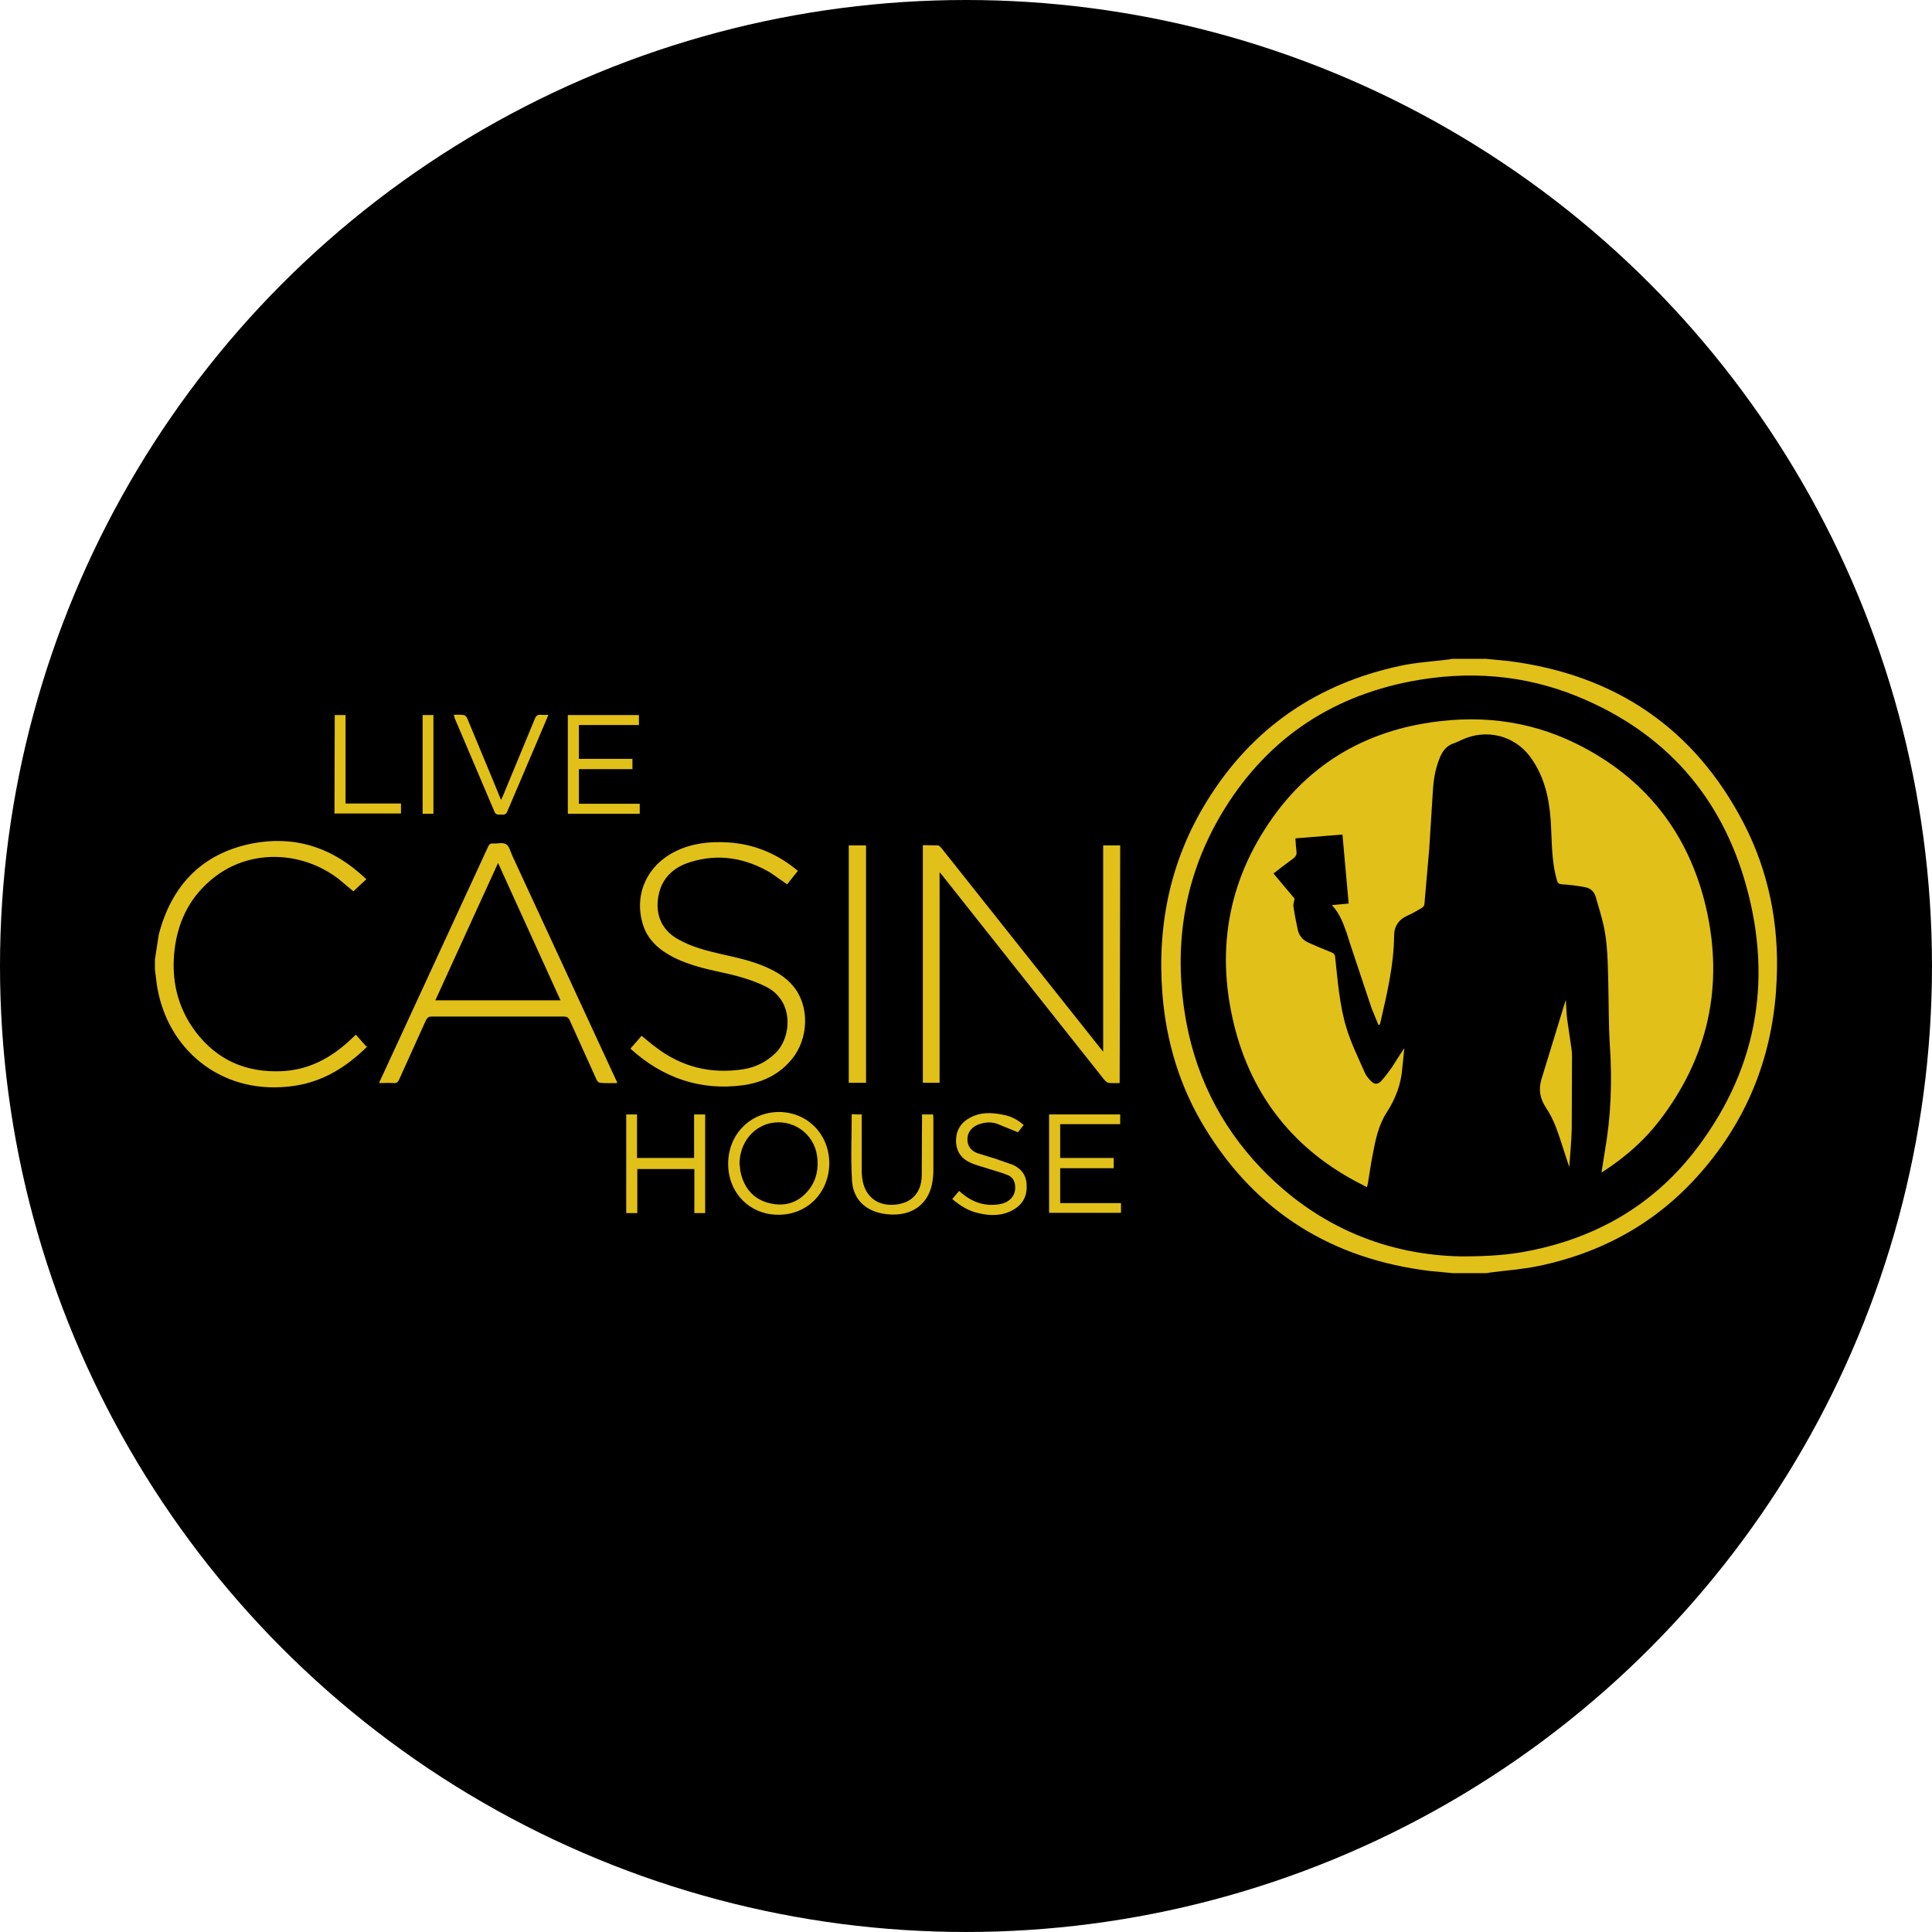
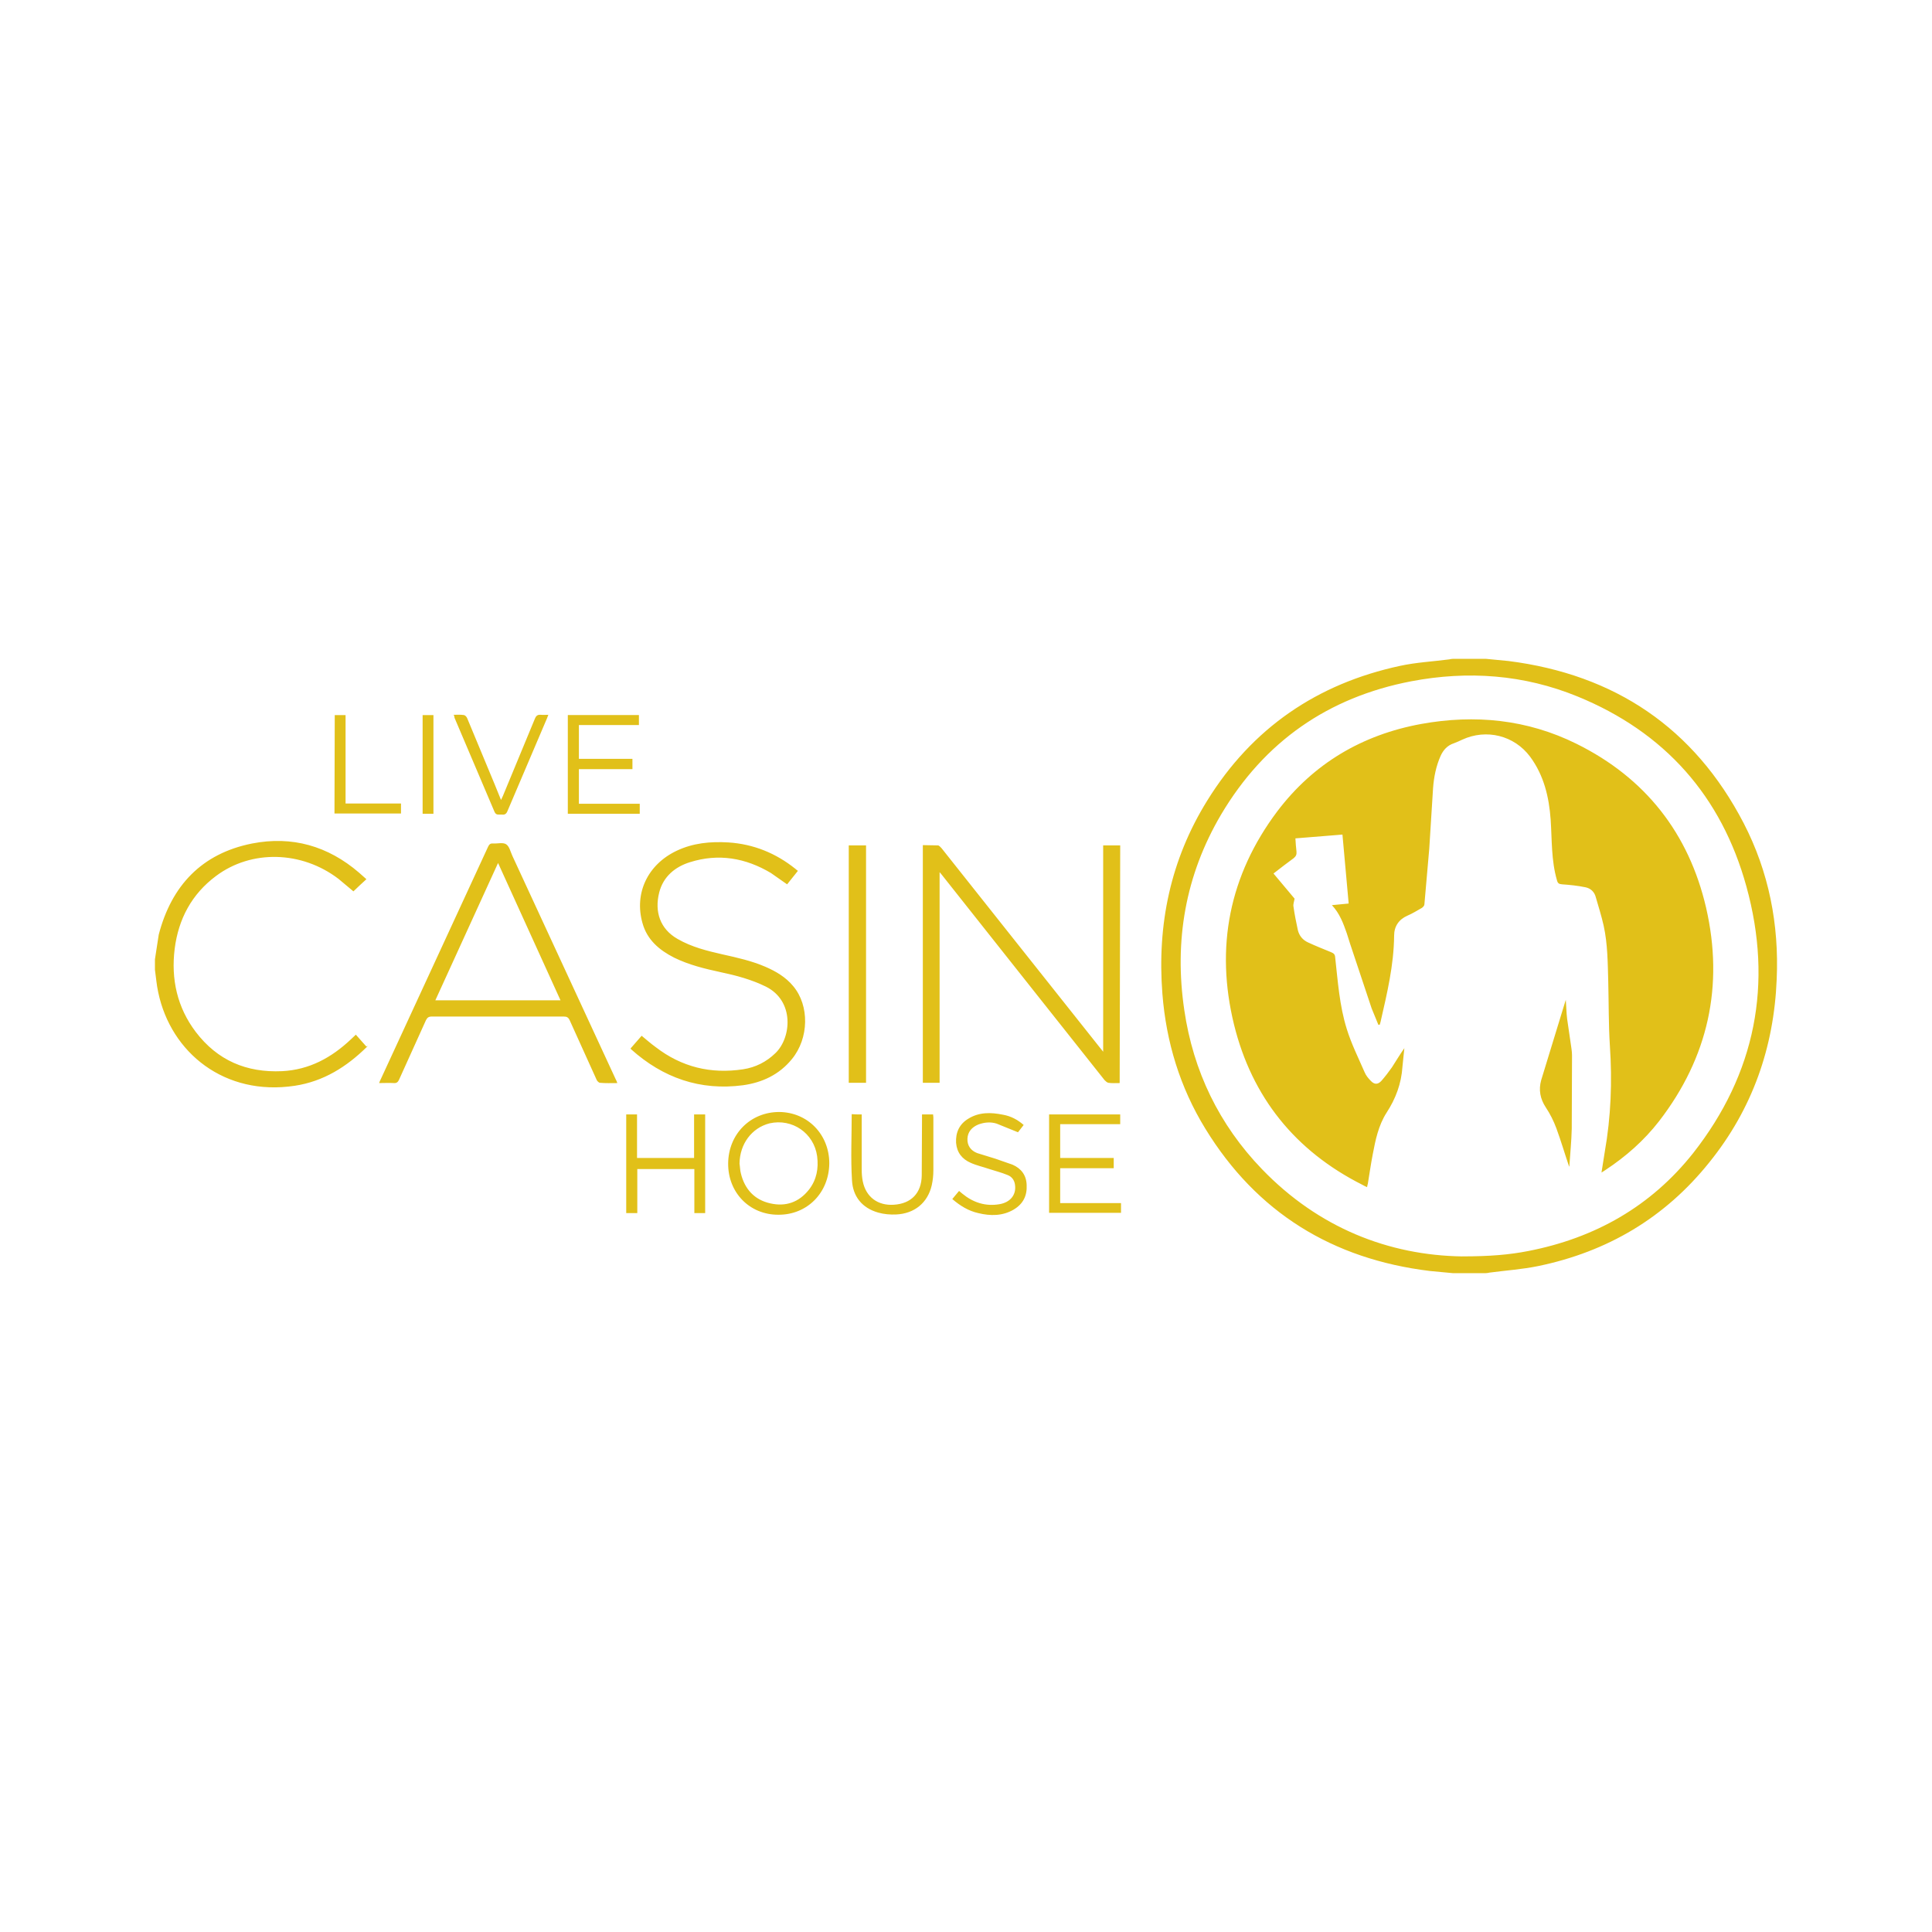
<svg xmlns="http://www.w3.org/2000/svg" id="Layer_2" viewBox="0 0 196.313 196.313">
  <defs>
    <style>.cls-1,.cls-2{stroke-width:0px;}.cls-2{fill:#e1c019;}</style>
  </defs>
  <g id="Layer_1-2">
-     <circle class="cls-1" cx="98.156" cy="98.156" r="98.156" />
-     <path class="cls-2" d="m150.998,66.946l2.28.22c10.797,1.374,18.875,6.786,23.902,16.484,2.555,4.945,3.599,10.275,3.352,15.852-.275,6.923-2.473,13.188-6.841,18.6-4.506,5.632-10.358,9.094-17.418,10.55-1.621.33-3.269.44-4.918.659-.137.028-.247.055-.385.055h-3.352l-2.335-.22c-9.891-1.209-17.583-5.934-22.803-14.451-2.583-4.204-3.984-8.819-4.368-13.71-.549-7.033.824-13.627,4.561-19.644,4.561-7.363,11.154-11.869,19.589-13.682,1.648-.357,3.324-.44,5-.659.137-.028.247-.055.385-.055h3.352,0Zm-2.418,60.717c2.802,0,4.78-.165,6.731-.549,6.759-1.319,12.446-4.533,16.732-9.945,6.346-8.077,8.132-17.226,5.412-27.089-2.528-9.176-8.297-15.688-17.171-19.314-5.44-2.225-11.127-2.638-16.896-1.538-8.434,1.621-14.918,6.127-19.314,13.545-3.627,6.154-4.78,12.83-3.736,19.864.907,6.209,3.544,11.649,7.885,16.155,5.769,5.989,12.913,8.764,20.358,8.874h0ZM15.745,97.469l.385-2.5c1.291-4.973,4.368-8.242,9.479-9.259,4.066-.797,7.72.247,10.88,2.967l.742.659c-.467.412-.879.824-1.319,1.236l-1.511-1.264c-3.736-2.857-8.847-2.995-12.446-.302-2.473,1.841-3.819,4.368-4.204,7.391-.385,3.077.247,5.962,2.143,8.462,2.198,2.885,5.138,4.149,8.764,3.984,2.775-.137,5.028-1.374,7.006-3.242.165-.165.33-.302.494-.467l1.071,1.209c.055-.028.082-.055.137-.082-.021.041-.049.079-.082.11-2.061,2.033-4.423,3.517-7.335,3.956-7.088,1.071-12.583-3.324-13.874-9.506-.165-.742-.22-1.511-.33-2.28v-1.071h0Zm98.027,12.583c-.412,0-.797.028-1.154-.028-.137-.028-.275-.165-.385-.275l-7.473-9.424-9.011-11.374c-.055-.082-.137-.165-.275-.33v21.402h-1.703v-24.149l1.538.028c.11,0,.247.165.357.275l6.978,8.792,9.121,11.484.33.412v-20.963h1.731l-.055,24.149h0Zm-51.047,0c-.632,0-1.181.028-1.758-.028-.11,0-.275-.165-.33-.275l-2.747-6.072c-.137-.302-.302-.385-.604-.385h-13.407c-.33,0-.467.11-.604.385l-2.72,6.017c-.11.247-.247.385-.549.357-.467-.028-.934,0-1.484,0,.055-.165.11-.275.165-.385l10.907-23.628c.11-.22.22-.357.494-.33.467.028,1.016-.137,1.346.082s.44.769.632,1.181l10.495,22.693c.055.082.11.22.165.385h0Zm-18.49-8.407h12.72l-6.346-13.957-6.374,13.957h0Zm36.843-13.16l-1.099,1.374-1.648-1.154c-2.583-1.538-5.33-2.006-8.215-1.099-1.511.467-2.72,1.456-3.132,3.077-.494,1.951.082,3.709,1.868,4.726,1.429.824,2.995,1.209,4.561,1.566,1.484.33,2.967.659,4.368,1.264,1.071.467,2.061,1.044,2.83,1.978,1.648,1.978,1.593,5.275-.137,7.391-1.291,1.593-3.022,2.39-4.973,2.665-4.341.577-8.132-.742-11.374-3.654-.028-.028-.028-.055-.055-.082l1.126-1.291c.467.385.934.797,1.429,1.154,2.638,2.033,5.605,2.747,8.874,2.253,1.264-.192,2.363-.742,3.297-1.648,1.621-1.566,1.951-5.303-.989-6.759-1.456-.714-2.995-1.126-4.561-1.456-1.648-.357-3.242-.742-4.753-1.484-1.511-.769-2.747-1.813-3.214-3.517-.852-3.022.522-5.934,3.462-7.335,1.676-.797,3.434-.962,5.275-.852,2.555.165,4.835,1.099,6.814,2.692.082.055.137.137.247.192h0Zm5.165-2.583h1.758v24.122h-1.758v-24.122Zm-7.171,37.529c-2.912,0-5.11-2.253-5.083-5.22.028-2.967,2.253-5.22,5.193-5.22,2.885.028,5.083,2.28,5.083,5.22-.028,2.995-2.253,5.247-5.193,5.22Zm-3.929-5.193c.055.33.055.687.137.989.385,1.593,1.374,2.692,2.995,3.05,1.566.357,2.912-.11,3.929-1.401.769-.989.989-2.143.824-3.407-.33-2.335-2.528-3.846-4.835-3.324-1.813.467-3.022,2.088-3.05,4.094h0Zm-4.616-.577v-4.423h1.126v10.028h-1.099v-4.478h-5.797v4.478h-1.126v-10.028h1.099v4.423h5.797Zm43.381,4.588v.989h-7.308v-10.001h7.226v.989h-6.099v3.434h5.44v1.044h-5.44v3.544h6.182Zm-56.212-49.59h7.226v1.016h-6.099v3.434h5.44v1.044h-5.44v3.517h6.182v1.016h-7.308v-10.028Zm29.864,40.579v5.605c0,.412.028.797.11,1.209.33,1.593,1.538,2.473,3.159,2.363,1.758-.11,2.802-1.181,2.83-2.967l.028-5.715v-.494h1.126c0,.11.028.22.028.302v5.385c0,.494-.055,1.016-.165,1.511-.412,1.786-1.758,2.885-3.627,2.967-.604.028-1.236-.028-1.813-.192-1.648-.467-2.583-1.648-2.665-3.297-.137-2.225-.028-4.451-.028-6.704.275.028.604.028,1.016.028h0Zm16.457,1.071l-.577.742-2.17-.879c-.604-.192-1.236-.137-1.841.082-.687.275-1.099.769-1.126,1.456-.028.714.357,1.209.989,1.456l1.868.577,1.731.604c.879.385,1.401,1.071,1.429,2.061.055,1.099-.357,1.923-1.319,2.5-1.126.659-2.363.659-3.599.357-.989-.22-1.841-.742-2.638-1.429.22-.275.44-.522.687-.824.11.082.22.192.33.275,1.099.907,2.363,1.319,3.791,1.071,1.099-.192,1.703-.962,1.566-1.951-.055-.494-.33-.852-.769-1.016-.604-.247-1.236-.412-1.841-.604-.632-.22-1.291-.357-1.896-.632-.879-.385-1.401-1.044-1.484-2.033-.055-1.044.33-1.896,1.236-2.445,1.099-.687,2.308-.659,3.517-.412.797.137,1.484.494,2.115,1.044Zm-57.915-41.678c.357,0,.714-.028,1.044.028.137.028.275.192.33.33l2.775,6.676.659,1.621.192-.412,3.242-7.83c.137-.33.275-.44.632-.412.22.028.467,0,.742,0l-.137.357-4.039,9.479c-.137.302-.33.33-.577.302s-.549.11-.714-.275l-4.066-9.561c0-.082-.028-.192-.082-.302Zm-12.088.028h1.099v8.984h5.632v1.016h-6.759s.028-10.001.028-10.001Zm8.929,0h1.099v10.028h-1.099v-10.028Zm97.12,31.485l-.687-1.676-2.198-6.594-.33-1.044c-.357-1.016-.714-2.006-1.511-2.857l1.703-.165-.632-7.006-4.78.385c.028.467.055.907.11,1.346.028.302-.055.467-.275.659-.687.494-1.346,1.016-2.061,1.566l2.143,2.555c-.055.33-.165.577-.11.824.11.797.275,1.593.44,2.363.137.577.494,1.016,1.044,1.264.769.357,1.538.659,2.335.989.247.11.385.192.412.494.275,2.473.44,4.945,1.181,7.308.467,1.511,1.181,2.94,1.813,4.396.137.33.385.632.632.879.357.385.714.385,1.071,0,.385-.44.742-.907,1.071-1.374.412-.632.797-1.291,1.264-1.951-.055.632-.137,1.236-.192,1.868-.11,1.731-.687,3.269-1.621,4.698-.824,1.291-1.126,2.775-1.401,4.231-.192.989-.33,1.978-.494,2.967-.028.11-.055.192-.082.357-.192-.082-.357-.165-.494-.247-6.814-3.434-11.209-8.902-13.023-16.265-1.923-7.857-.494-15.166,4.396-21.677,3.682-4.863,8.627-7.775,14.616-8.874,5.467-.989,10.77-.467,15.77,2.006,7.006,3.462,11.429,9.094,13.188,16.677,1.813,7.912.22,15.193-4.78,21.677-1.538,1.978-3.379,3.599-5.467,4.973-.11.082-.22.137-.385.247l.33-2.088c.632-3.572.769-7.171.522-10.797-.137-2.17-.11-4.313-.165-6.484-.055-1.923-.055-3.846-.467-5.715-.22-.989-.522-1.923-.797-2.885-.137-.549-.522-.907-1.044-1.016-.797-.165-1.593-.247-2.39-.302-.33-.028-.44-.11-.522-.44-.577-2.006-.494-4.066-.632-6.127-.165-2.308-.687-4.506-2.088-6.401-1.621-2.17-4.451-2.857-6.896-1.731-.275.137-.549.247-.824.357-.687.22-1.099.687-1.374,1.291-.467,1.044-.687,2.17-.769,3.297l-.385,6.127-.494,5.66c0,.137-.137.275-.247.357-.494.275-.962.577-1.484.797-.879.385-1.346,1.099-1.346,2.033-.028,2.995-.714,5.852-1.374,8.737-.028.11-.055.192-.082.302-.055,0-.11,0-.137.028h0Zm19.369,14.369c-.44-1.291-.824-2.61-1.291-3.874-.275-.742-.632-1.456-1.071-2.115-.577-.879-.742-1.786-.467-2.775l2.17-7.088.33-1.071c.055.659.055,1.319.137,1.951l.44,3.022c.028.22.055.44.055.659l-.028,7.473c-.028,1.291-.165,2.583-.247,3.846.028,0,0,0-.028-.028h0Z" />
+     <path class="cls-2" d="m150.998,66.946l2.28.22c10.797,1.374,18.875,6.786,23.902,16.484,2.555,4.945,3.599,10.275,3.352,15.852-.275,6.923-2.473,13.188-6.841,18.6-4.506,5.632-10.358,9.094-17.418,10.55-1.621.33-3.269.44-4.918.659-.137.028-.247.055-.385.055h-3.352l-2.335-.22c-9.891-1.209-17.583-5.934-22.803-14.451-2.583-4.204-3.984-8.819-4.368-13.71-.549-7.033.824-13.627,4.561-19.644,4.561-7.363,11.154-11.869,19.589-13.682,1.648-.357,3.324-.44,5-.659.137-.028.247-.055.385-.055h3.352,0Zm-2.418,60.717c2.802,0,4.78-.165,6.731-.549,6.759-1.319,12.446-4.533,16.732-9.945,6.346-8.077,8.132-17.226,5.412-27.089-2.528-9.176-8.297-15.688-17.171-19.314-5.44-2.225-11.127-2.638-16.896-1.538-8.434,1.621-14.918,6.127-19.314,13.545-3.627,6.154-4.78,12.83-3.736,19.864.907,6.209,3.544,11.649,7.885,16.155,5.769,5.989,12.913,8.764,20.358,8.874h0ZM15.745,97.469l.385-2.5c1.291-4.973,4.368-8.242,9.479-9.259,4.066-.797,7.72.247,10.88,2.967l.742.659c-.467.412-.879.824-1.319,1.236l-1.511-1.264c-3.736-2.857-8.847-2.995-12.446-.302-2.473,1.841-3.819,4.368-4.204,7.391-.385,3.077.247,5.962,2.143,8.462,2.198,2.885,5.138,4.149,8.764,3.984,2.775-.137,5.028-1.374,7.006-3.242.165-.165.33-.302.494-.467l1.071,1.209c.055-.028.082-.055.137-.082-.021.041-.049.079-.082.11-2.061,2.033-4.423,3.517-7.335,3.956-7.088,1.071-12.583-3.324-13.874-9.506-.165-.742-.22-1.511-.33-2.28v-1.071h0Zm98.027,12.583c-.412,0-.797.028-1.154-.028-.137-.028-.275-.165-.385-.275l-7.473-9.424-9.011-11.374c-.055-.082-.137-.165-.275-.33v21.402h-1.703v-24.149l1.538.028c.11,0,.247.165.357.275l6.978,8.792,9.121,11.484.33.412v-20.963h1.731l-.055,24.149h0Zm-51.047,0c-.632,0-1.181.028-1.758-.028-.11,0-.275-.165-.33-.275l-2.747-6.072c-.137-.302-.302-.385-.604-.385h-13.407c-.33,0-.467.11-.604.385l-2.72,6.017c-.11.247-.247.385-.549.357-.467-.028-.934,0-1.484,0,.055-.165.11-.275.165-.385l10.907-23.628c.11-.22.22-.357.494-.33.467.028,1.016-.137,1.346.082s.44.769.632,1.181l10.495,22.693c.055.082.11.22.165.385h0Zm-18.49-8.407h12.72l-6.346-13.957-6.374,13.957h0Zm36.843-13.16l-1.099,1.374-1.648-1.154c-2.583-1.538-5.33-2.006-8.215-1.099-1.511.467-2.72,1.456-3.132,3.077-.494,1.951.082,3.709,1.868,4.726,1.429.824,2.995,1.209,4.561,1.566,1.484.33,2.967.659,4.368,1.264,1.071.467,2.061,1.044,2.83,1.978,1.648,1.978,1.593,5.275-.137,7.391-1.291,1.593-3.022,2.39-4.973,2.665-4.341.577-8.132-.742-11.374-3.654-.028-.028-.028-.055-.055-.082l1.126-1.291c.467.385.934.797,1.429,1.154,2.638,2.033,5.605,2.747,8.874,2.253,1.264-.192,2.363-.742,3.297-1.648,1.621-1.566,1.951-5.303-.989-6.759-1.456-.714-2.995-1.126-4.561-1.456-1.648-.357-3.242-.742-4.753-1.484-1.511-.769-2.747-1.813-3.214-3.517-.852-3.022.522-5.934,3.462-7.335,1.676-.797,3.434-.962,5.275-.852,2.555.165,4.835,1.099,6.814,2.692.082.055.137.137.247.192h0Zm5.165-2.583h1.758v24.122h-1.758v-24.122Zm-7.171,37.529c-2.912,0-5.11-2.253-5.083-5.22.028-2.967,2.253-5.22,5.193-5.22,2.885.028,5.083,2.28,5.083,5.22-.028,2.995-2.253,5.247-5.193,5.22Zm-3.929-5.193c.055.33.055.687.137.989.385,1.593,1.374,2.692,2.995,3.05,1.566.357,2.912-.11,3.929-1.401.769-.989.989-2.143.824-3.407-.33-2.335-2.528-3.846-4.835-3.324-1.813.467-3.022,2.088-3.05,4.094h0Zm-4.616-.577v-4.423h1.126v10.028h-1.099v-4.478h-5.797v4.478h-1.126v-10.028h1.099v4.423h5.797Zm43.381,4.588v.989h-7.308v-10.001h7.226v.989h-6.099v3.434h5.44v1.044h-5.44v3.544h6.182Zm-56.212-49.59h7.226v1.016h-6.099v3.434h5.44v1.044h-5.44v3.517h6.182v1.016h-7.308v-10.028Zm29.864,40.579v5.605c0,.412.028.797.11,1.209.33,1.593,1.538,2.473,3.159,2.363,1.758-.11,2.802-1.181,2.83-2.967l.028-5.715v-.494h1.126c0,.11.028.22.028.302v5.385c0,.494-.055,1.016-.165,1.511-.412,1.786-1.758,2.885-3.627,2.967-.604.028-1.236-.028-1.813-.192-1.648-.467-2.583-1.648-2.665-3.297-.137-2.225-.028-4.451-.028-6.704.275.028.604.028,1.016.028h0Zm16.457,1.071l-.577.742-2.17-.879c-.604-.192-1.236-.137-1.841.082-.687.275-1.099.769-1.126,1.456-.028.714.357,1.209.989,1.456l1.868.577,1.731.604c.879.385,1.401,1.071,1.429,2.061.055,1.099-.357,1.923-1.319,2.5-1.126.659-2.363.659-3.599.357-.989-.22-1.841-.742-2.638-1.429.22-.275.44-.522.687-.824.11.082.22.192.33.275,1.099.907,2.363,1.319,3.791,1.071,1.099-.192,1.703-.962,1.566-1.951-.055-.494-.33-.852-.769-1.016-.604-.247-1.236-.412-1.841-.604-.632-.22-1.291-.357-1.896-.632-.879-.385-1.401-1.044-1.484-2.033-.055-1.044.33-1.896,1.236-2.445,1.099-.687,2.308-.659,3.517-.412.797.137,1.484.494,2.115,1.044Zm-57.915-41.678c.357,0,.714-.028,1.044.028.137.028.275.192.33.33l2.775,6.676.659,1.621.192-.412,3.242-7.83c.137-.33.275-.44.632-.412.22.028.467,0,.742,0l-.137.357-4.039,9.479c-.137.302-.33.33-.577.302s-.549.11-.714-.275l-4.066-9.561c0-.082-.028-.192-.082-.302m-12.088.028h1.099v8.984h5.632v1.016h-6.759s.028-10.001.028-10.001Zm8.929,0h1.099v10.028h-1.099v-10.028Zm97.12,31.485l-.687-1.676-2.198-6.594-.33-1.044c-.357-1.016-.714-2.006-1.511-2.857l1.703-.165-.632-7.006-4.78.385c.028.467.055.907.11,1.346.028.302-.055.467-.275.659-.687.494-1.346,1.016-2.061,1.566l2.143,2.555c-.055.33-.165.577-.11.824.11.797.275,1.593.44,2.363.137.577.494,1.016,1.044,1.264.769.357,1.538.659,2.335.989.247.11.385.192.412.494.275,2.473.44,4.945,1.181,7.308.467,1.511,1.181,2.94,1.813,4.396.137.33.385.632.632.879.357.385.714.385,1.071,0,.385-.44.742-.907,1.071-1.374.412-.632.797-1.291,1.264-1.951-.055.632-.137,1.236-.192,1.868-.11,1.731-.687,3.269-1.621,4.698-.824,1.291-1.126,2.775-1.401,4.231-.192.989-.33,1.978-.494,2.967-.028.11-.055.192-.082.357-.192-.082-.357-.165-.494-.247-6.814-3.434-11.209-8.902-13.023-16.265-1.923-7.857-.494-15.166,4.396-21.677,3.682-4.863,8.627-7.775,14.616-8.874,5.467-.989,10.77-.467,15.77,2.006,7.006,3.462,11.429,9.094,13.188,16.677,1.813,7.912.22,15.193-4.78,21.677-1.538,1.978-3.379,3.599-5.467,4.973-.11.082-.22.137-.385.247l.33-2.088c.632-3.572.769-7.171.522-10.797-.137-2.17-.11-4.313-.165-6.484-.055-1.923-.055-3.846-.467-5.715-.22-.989-.522-1.923-.797-2.885-.137-.549-.522-.907-1.044-1.016-.797-.165-1.593-.247-2.39-.302-.33-.028-.44-.11-.522-.44-.577-2.006-.494-4.066-.632-6.127-.165-2.308-.687-4.506-2.088-6.401-1.621-2.17-4.451-2.857-6.896-1.731-.275.137-.549.247-.824.357-.687.22-1.099.687-1.374,1.291-.467,1.044-.687,2.17-.769,3.297l-.385,6.127-.494,5.66c0,.137-.137.275-.247.357-.494.275-.962.577-1.484.797-.879.385-1.346,1.099-1.346,2.033-.028,2.995-.714,5.852-1.374,8.737-.028.11-.055.192-.082.302-.055,0-.11,0-.137.028h0Zm19.369,14.369c-.44-1.291-.824-2.61-1.291-3.874-.275-.742-.632-1.456-1.071-2.115-.577-.879-.742-1.786-.467-2.775l2.17-7.088.33-1.071c.055.659.055,1.319.137,1.951l.44,3.022c.028.22.055.44.055.659l-.028,7.473c-.028,1.291-.165,2.583-.247,3.846.028,0,0,0-.028-.028h0Z" />
  </g>
</svg>